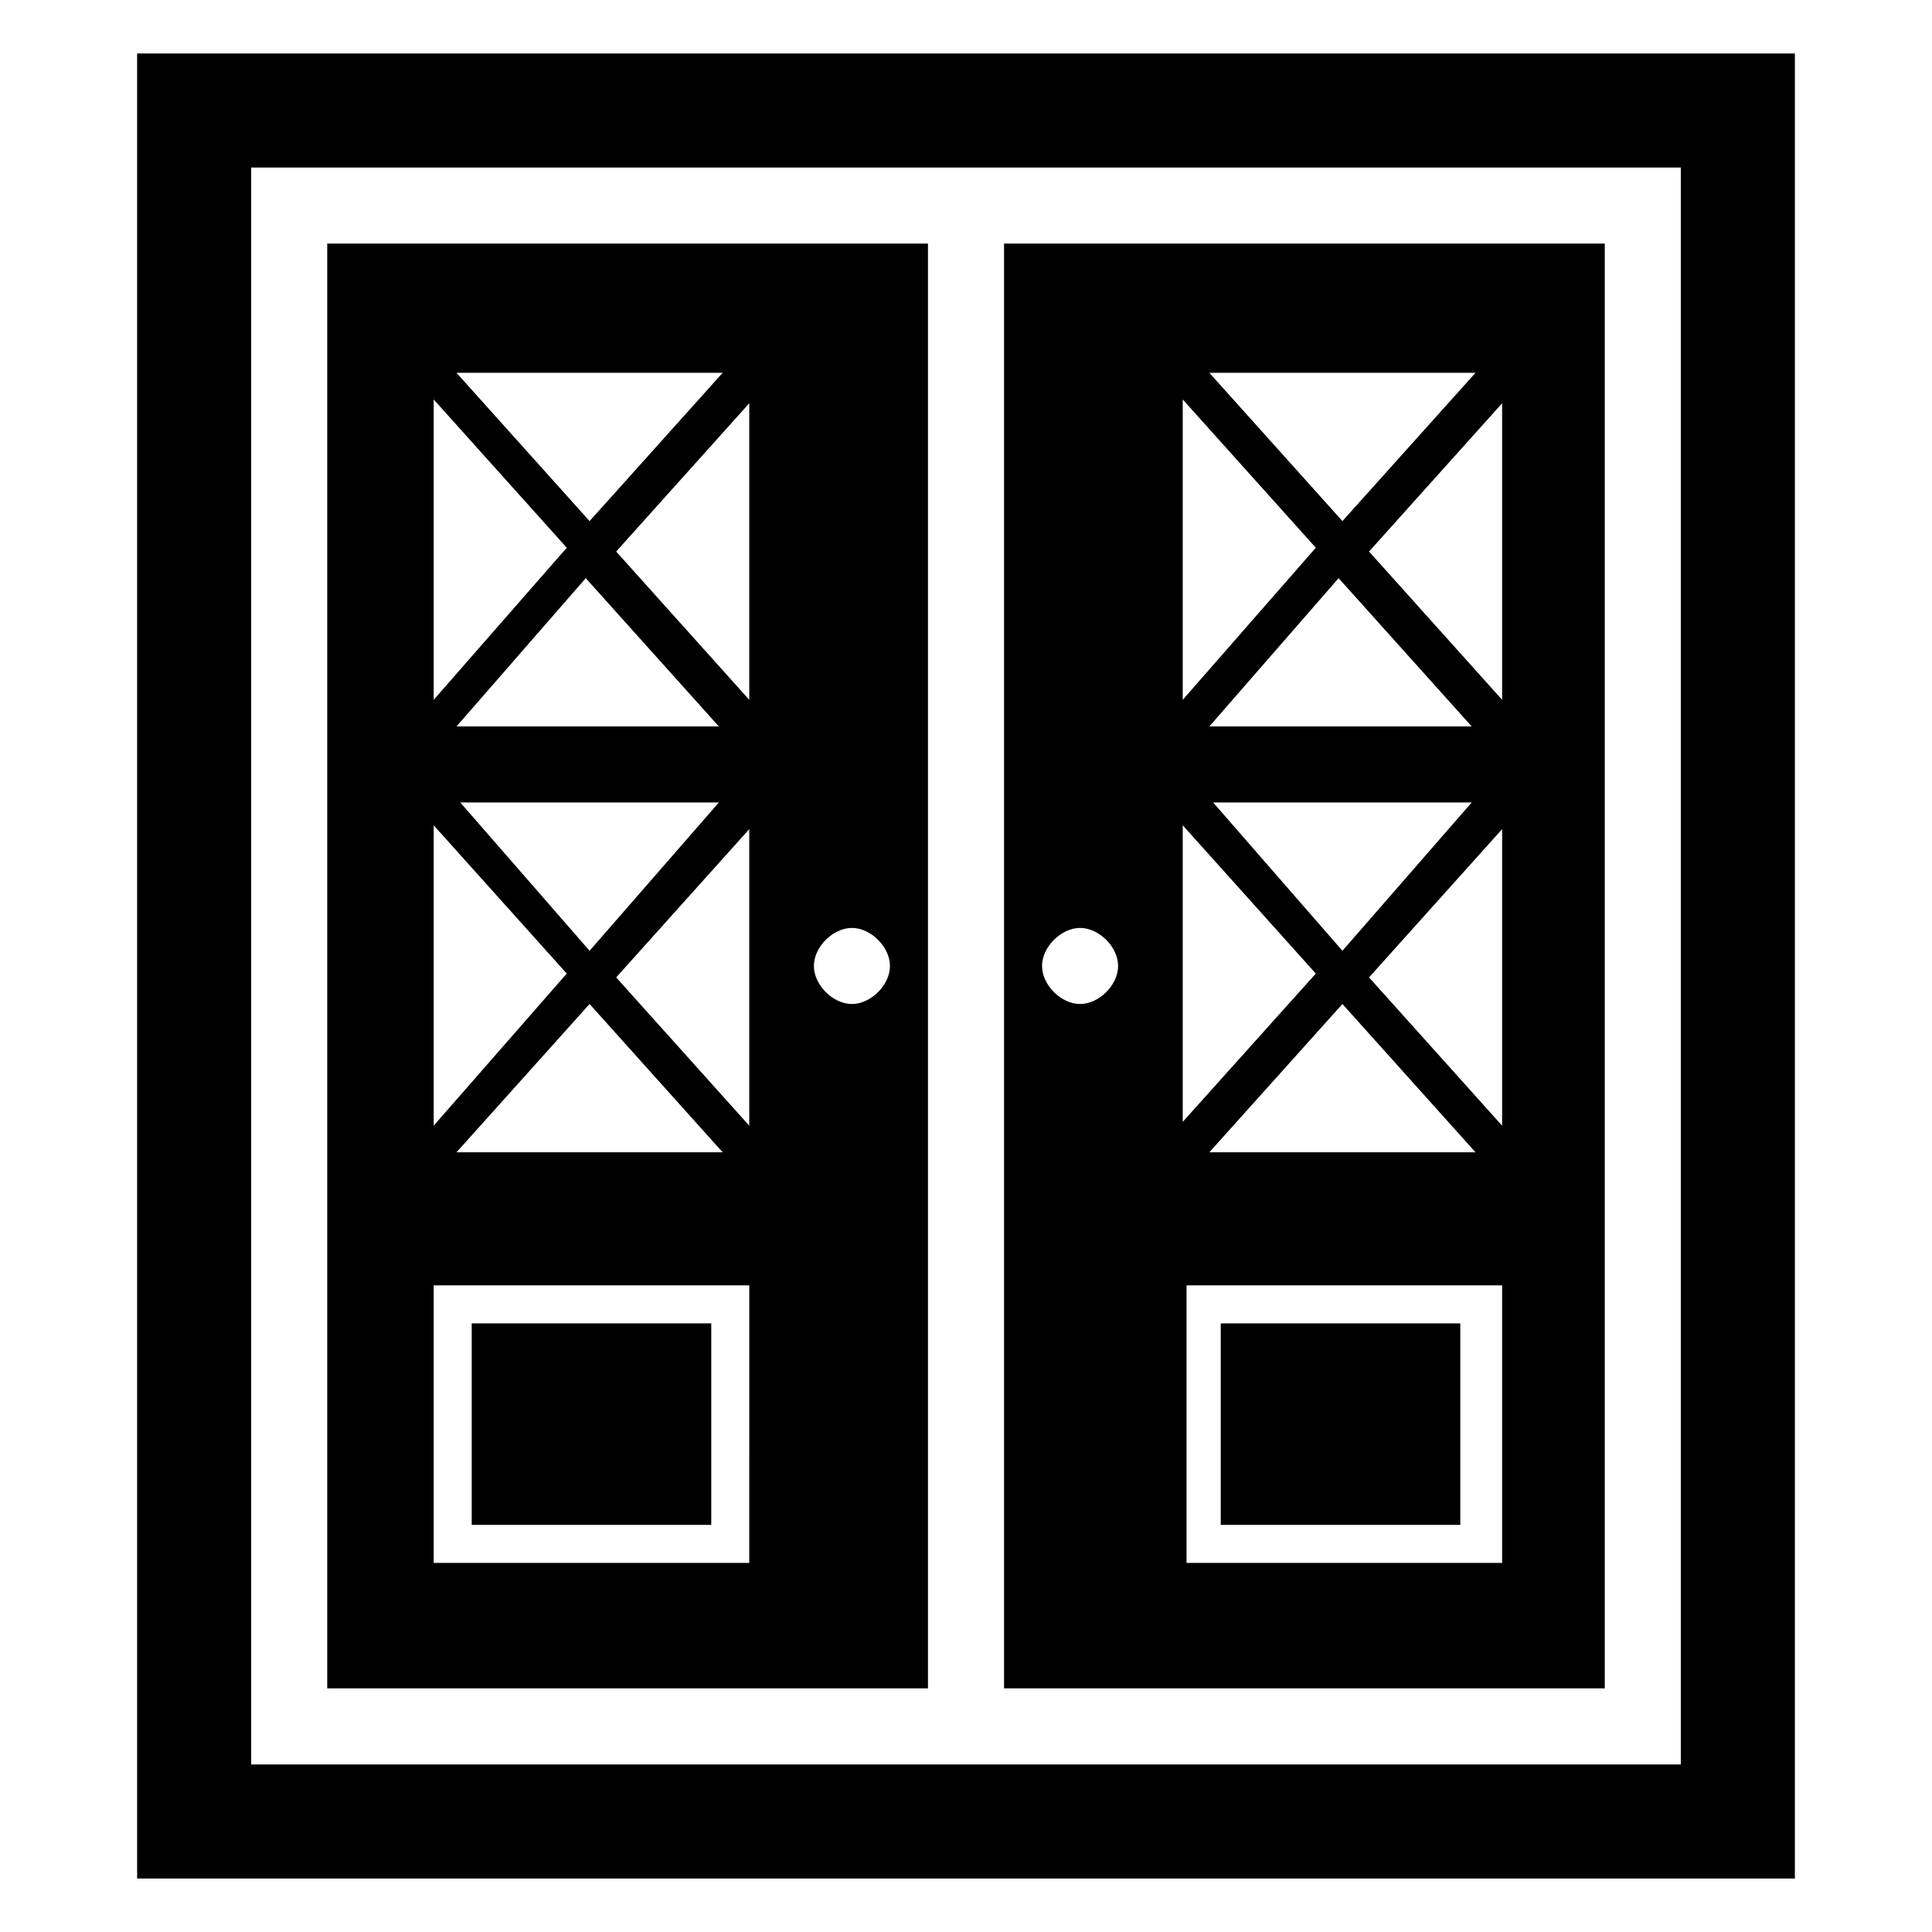
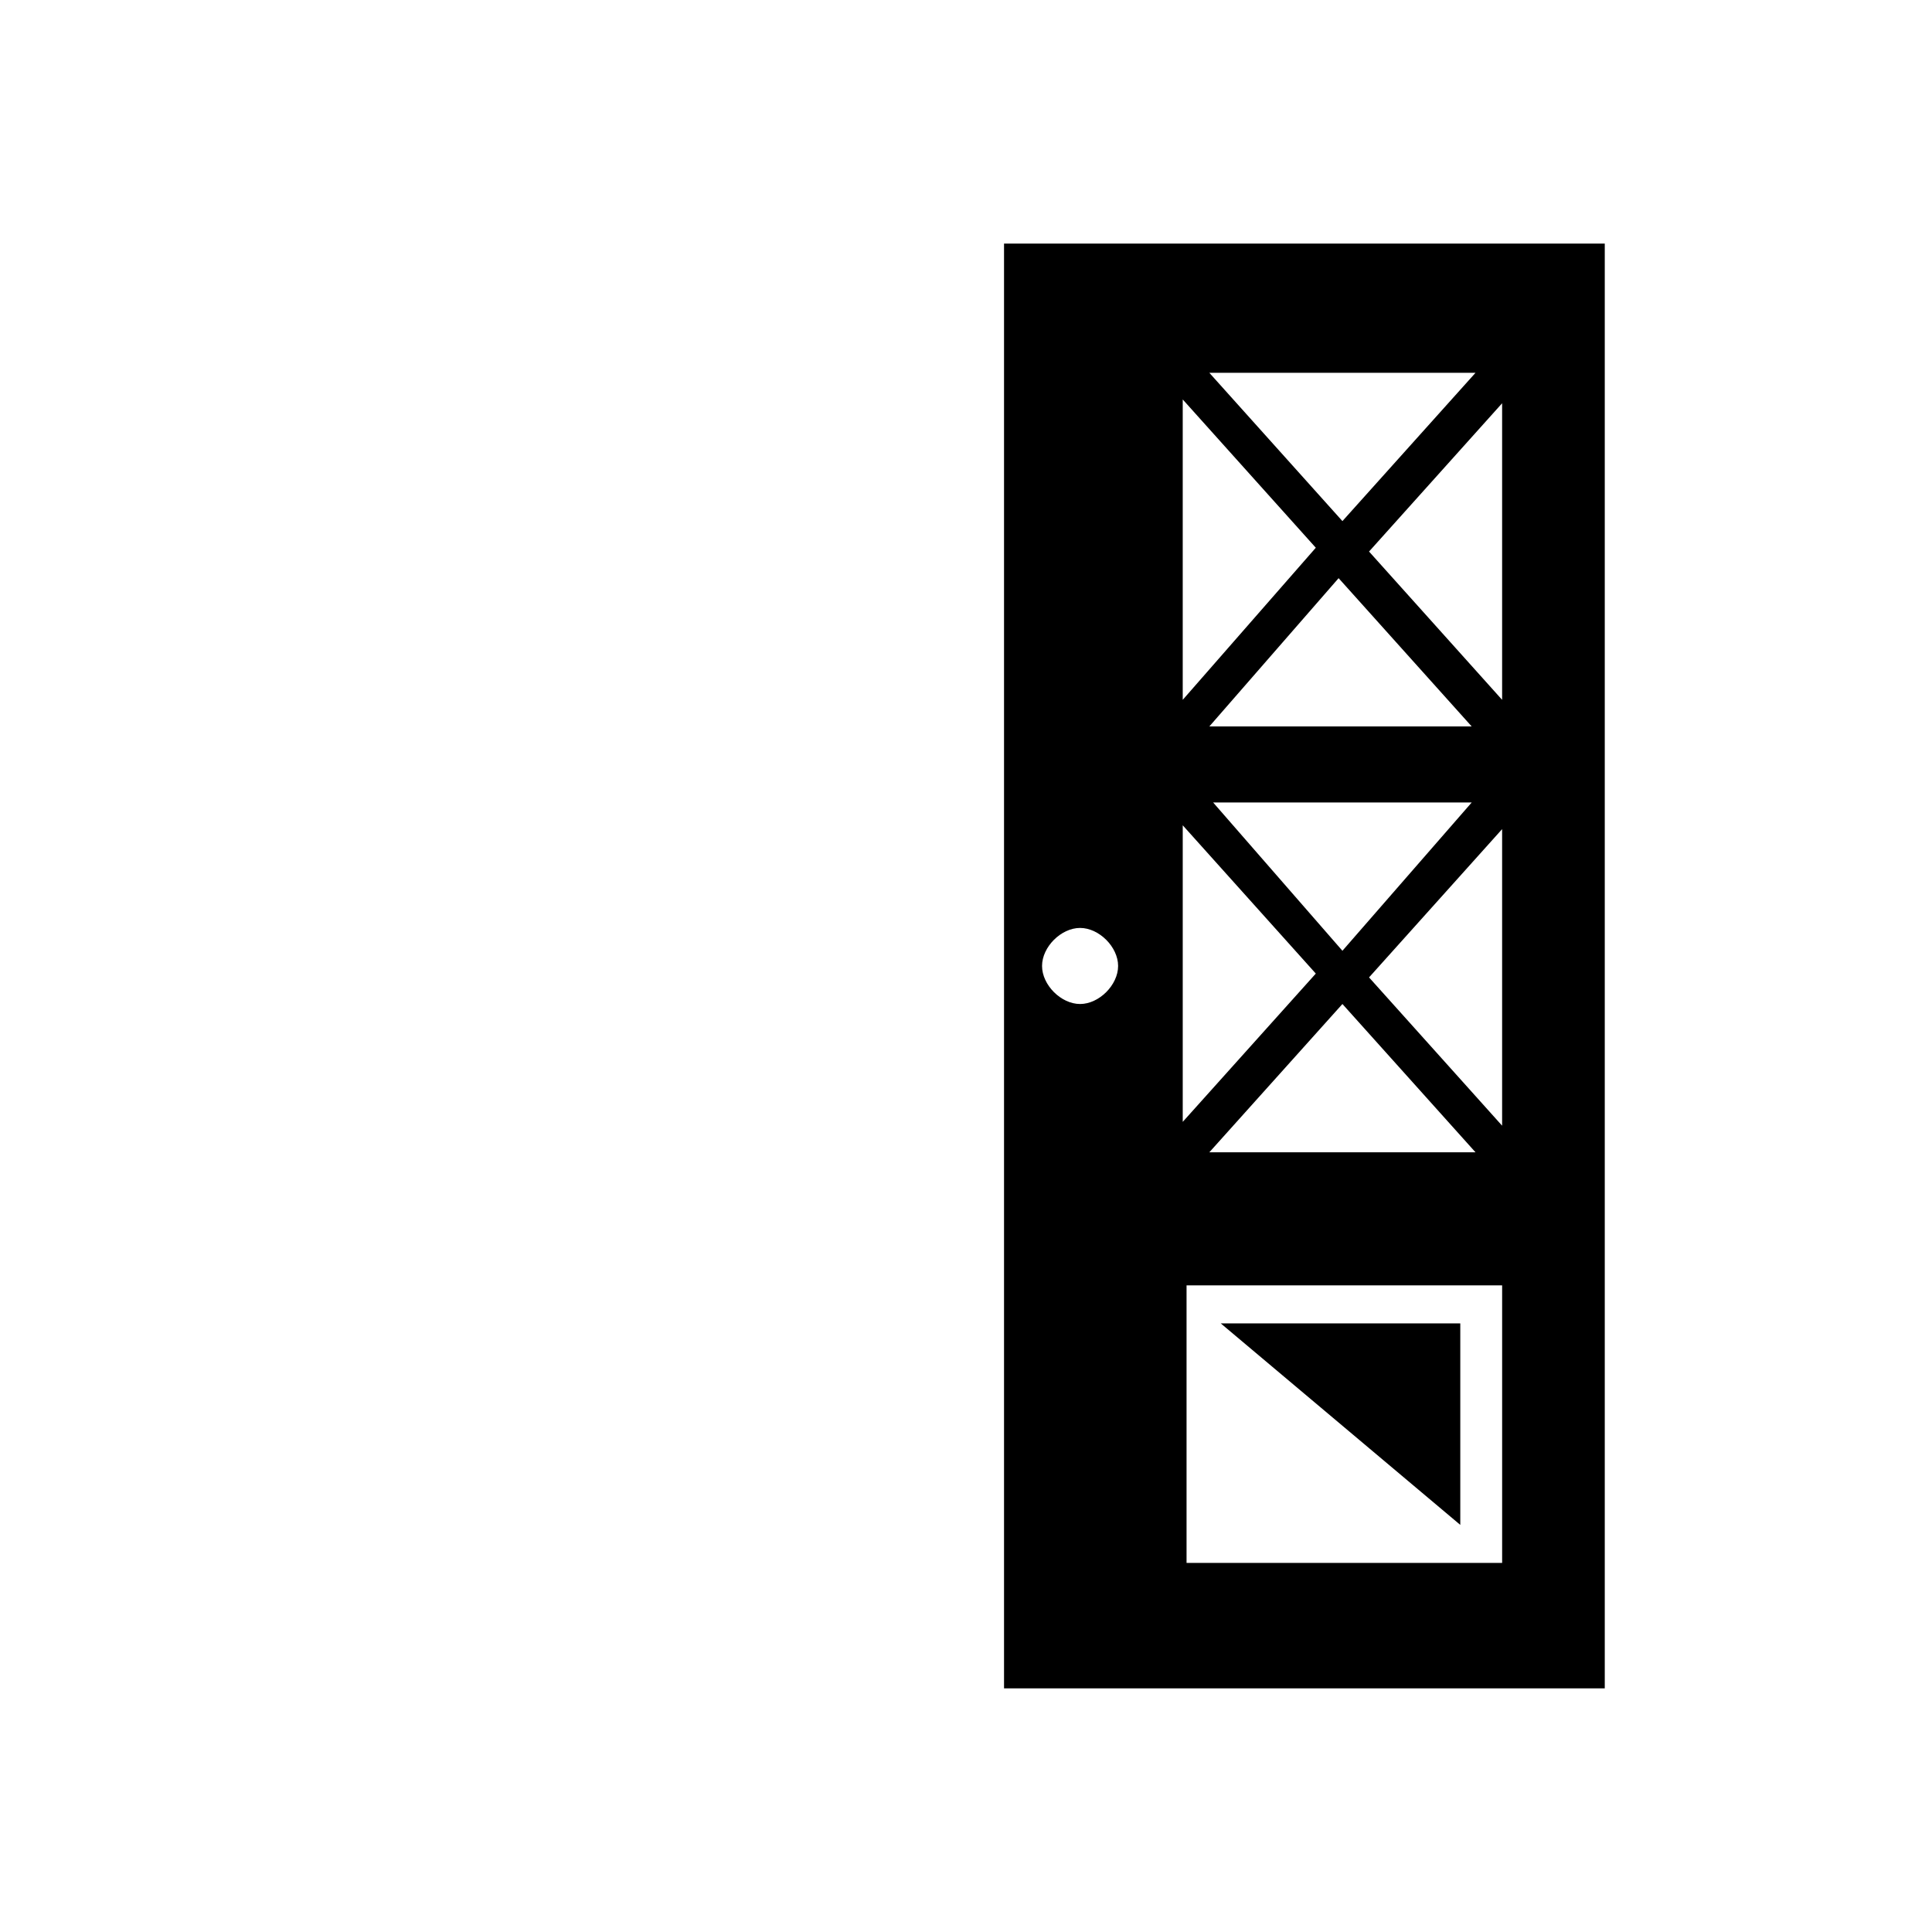
<svg xmlns="http://www.w3.org/2000/svg" fill="#000000" width="800px" height="800px" version="1.1" viewBox="144 144 512 512">
  <g>
-     <path d="m180.34 158.17v483.66h439.32l0.004-483.66zm409.09 453.43h-378.86v-423.2h378.86z" />
-     <path d="m389.92 208.55h-159.2v382.89h159.2zm-47.359 233.77-35.266-39.297 35.266-39.297zm-83.629-192.46 35.266 39.297-35.266 40.305zm83.629 79.602-35.266-39.297 35.266-39.297zm-8.059 7.055h-69.527l34.258-39.297zm0 20.152-34.258 39.297-34.258-39.297zm-75.57 6.043 35.266 39.297-35.266 40.309zm41.312 47.359 35.266 39.297h-70.535zm35.266-167.27-35.266 39.297-35.266-39.297zm7.051 315.39h-83.629v-73.555h83.633zm27.207-148.12c-5.039 0-10.078-5.039-10.078-10.078 0-5.039 5.039-10.078 10.078-10.078 5.039 0 10.078 5.039 10.078 10.078 0 5.039-5.039 10.078-10.078 10.078z" />
    <path d="m569.28 208.55h-159.2v382.89h159.2zm-27.203 233.77-35.266-39.297 35.266-39.297zm-84.641-192.46 35.266 39.297-35.266 40.305zm84.641 79.602-35.266-39.297 35.266-39.297zm-8.062 7.055h-69.527l34.258-39.297zm0 20.152-34.258 39.297-34.258-39.297zm-76.578 6.043 35.266 39.297-35.266 39.297zm42.32 47.359 35.266 39.297h-70.535zm35.266-167.27-35.266 39.297-35.266-39.297zm-104.79 167.27c-5.039 0-10.078-5.039-10.078-10.078 0-5.039 5.039-10.078 10.078-10.078 5.039 0 10.078 5.039 10.078 10.078 0 5.039-5.039 10.078-10.078 10.078zm111.85 148.12h-83.633v-73.555h83.633z" />
-     <path d="m467.51 494.71h63.48v53.402h-63.48z" />
-     <path d="m269.01 494.71h63.48v53.402h-63.48z" />
+     <path d="m467.51 494.71h63.48v53.402z" />
  </g>
</svg>